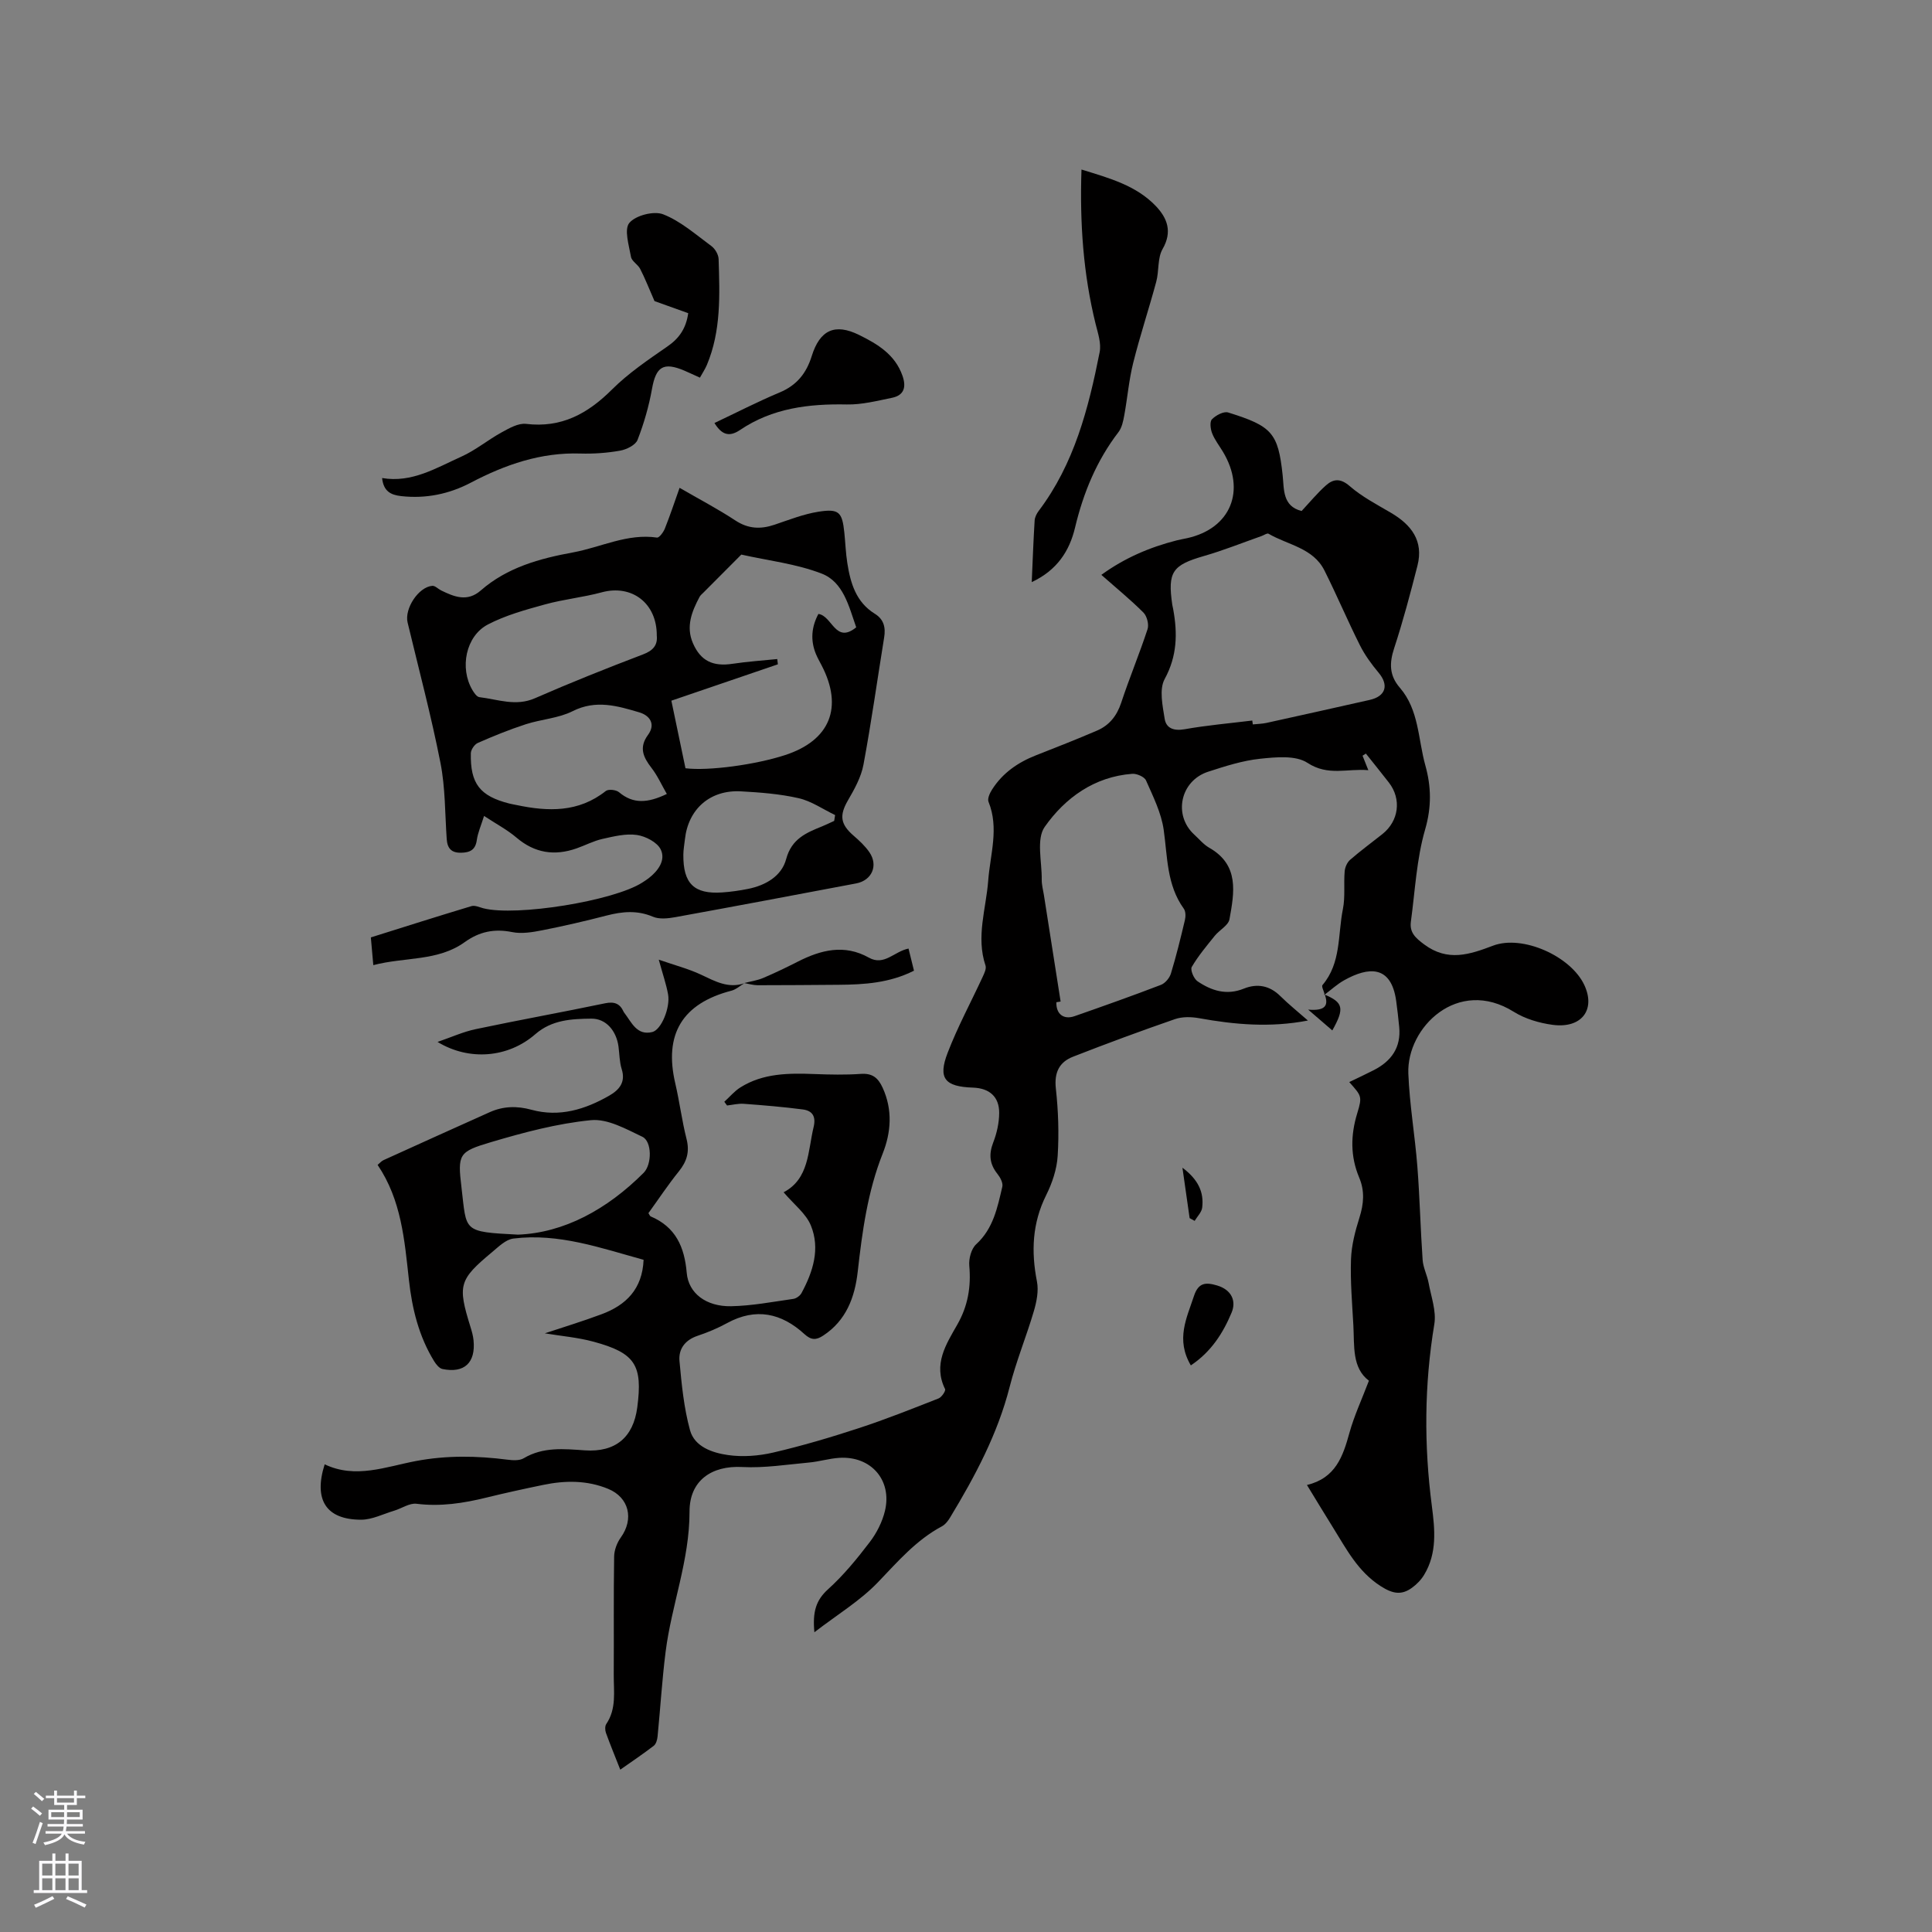
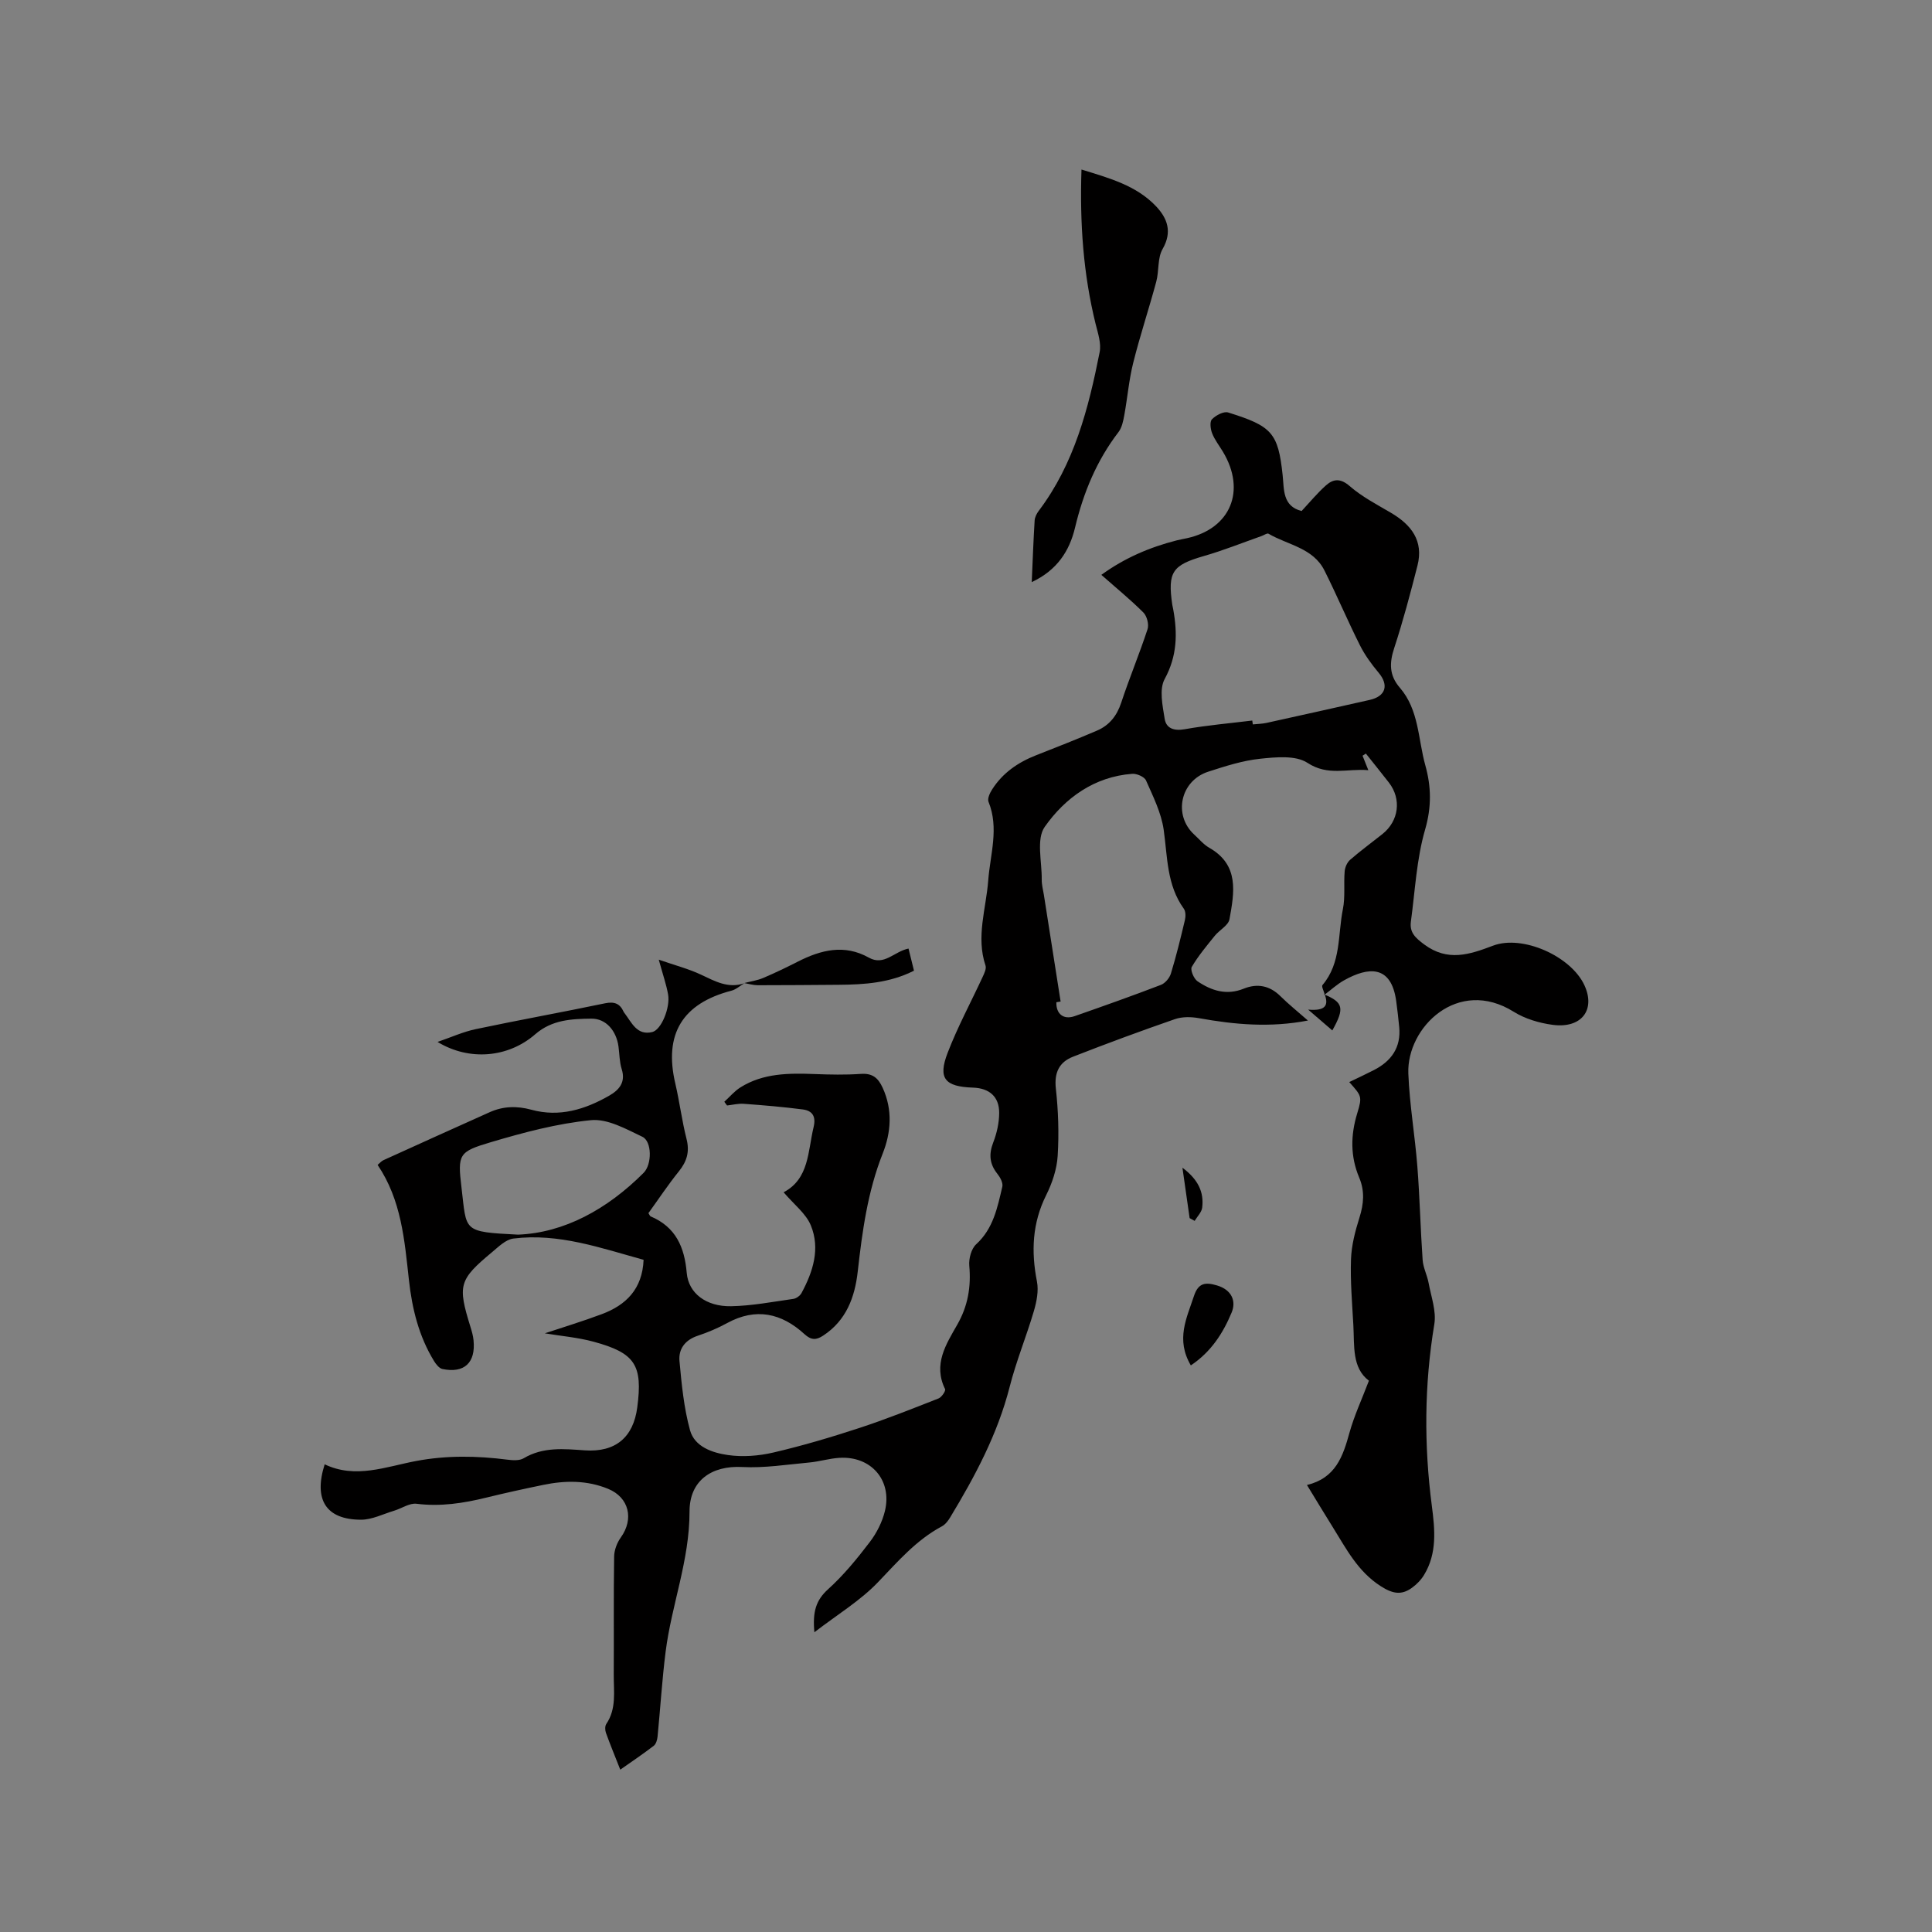
<svg xmlns="http://www.w3.org/2000/svg" enable-background="new 0 0 400 400" viewBox="0 0 400 400">
  <rect x="0" y="0" width="400" height="400" fill="#808080" stroke="none" />
  <g fill="#010000">
    <path d="m274.24 205.8c-.16-.64-.68-1.57-.43-1.86 3.89-4.58 3.15-10.4 4.22-15.71.51-2.53.15-5.23.37-7.84.07-.83.51-1.84 1.12-2.37 2.15-1.87 4.46-3.56 6.7-5.34 3.4-2.71 3.98-7.23 1.35-10.64-1.57-2.03-3.19-4.01-4.78-6.02-.23.15-.46.29-.69.44.35.86.69 1.73 1.2 3-4.36-.39-8.33 1.28-12.6-1.52-2.44-1.6-6.53-1.19-9.79-.85-3.64.38-7.24 1.54-10.76 2.68-5.78 1.87-7.3 8.99-2.89 13.03 1.02.93 1.93 2.05 3.1 2.72 6.28 3.57 5.18 9.29 4.19 14.8-.23 1.28-2.07 2.22-3.04 3.42-1.68 2.09-3.43 4.16-4.77 6.46-.34.59.42 2.44 1.19 2.96 2.89 1.96 6.02 2.97 9.58 1.53 2.78-1.12 5.35-.66 7.58 1.55 1.72 1.7 3.61 3.21 5.7 5.05-7.83 1.51-15.19.84-22.57-.49-1.6-.29-3.45-.32-4.96.2-7.08 2.45-14.12 5.05-21.1 7.78-2.84 1.11-3.92 3.26-3.56 6.56.51 4.62.67 9.33.38 13.97-.17 2.76-1.13 5.63-2.38 8.13-2.89 5.8-3.13 11.67-1.91 17.89.38 1.93-.07 4.17-.64 6.12-1.55 5.26-3.66 10.37-5.01 15.68-2.5 9.79-7.17 18.52-12.33 27.05-.42.7-1 1.45-1.7 1.83-5.34 2.85-9.15 7.32-13.27 11.61-3.65 3.8-8.32 6.62-13.13 10.32-.4-4.25.33-6.64 2.83-8.9 3.2-2.89 5.99-6.3 8.62-9.75 1.44-1.88 2.61-4.19 3.16-6.48 1.52-6.36-2.89-11.39-9.44-10.98-2.1.13-4.17.78-6.27.97-4.6.42-9.25 1.17-13.83.93-6.38-.34-10.93 2.83-10.92 9.22.01 10.11-3.72 19.3-4.95 29.02-.74 5.84-1.09 11.73-1.67 17.59-.07.66-.31 1.51-.78 1.88-2.16 1.66-4.42 3.18-6.94 4.95-1.08-2.75-2.08-5.17-2.97-7.63-.19-.54-.22-1.39.07-1.82 2.15-3.17 1.53-6.73 1.55-10.18.05-8.16-.05-16.33.08-24.49.02-1.34.59-2.85 1.38-3.95 2.76-3.84 1.71-8.29-2.62-10.07-4.37-1.8-8.9-1.76-13.43-.82-3.94.81-7.87 1.67-11.78 2.63-4.76 1.17-9.5 1.9-14.45 1.28-1.47-.19-3.09.97-4.66 1.44-2.27.68-4.56 1.86-6.84 1.86-7.22-.01-9.87-4.1-7.53-11.47 6.38 3.06 12.68.49 18.9-.68 6.38-1.2 12.61-1.09 18.94-.28 1.1.14 2.49.23 3.36-.29 4.03-2.4 8.34-1.94 12.67-1.64 6.29.43 10.03-2.64 10.85-8.9 1.15-8.75-.41-11.25-9.03-13.59-3.31-.9-6.78-1.18-10.11-1.74 3.82-1.27 7.84-2.49 11.77-3.96 5.04-1.88 8.42-5.19 8.68-11.26-8.86-2.44-17.58-5.57-26.97-4.4-1.57.2-3.06 1.69-4.4 2.81-6.87 5.72-7.16 6.84-4.48 15.47.28.9.55 1.83.64 2.77.47 4.65-1.9 6.89-6.43 5.96-.67-.14-1.32-.96-1.73-1.62-3.17-5.16-4.57-10.89-5.22-16.84-.91-8.22-1.55-16.51-6.48-23.8.45-.37.78-.78 1.21-.98 7.32-3.33 14.65-6.64 21.99-9.93 2.81-1.26 5.64-1.33 8.64-.51 5.79 1.59 11.11-.05 16.12-2.92 2.03-1.17 3.44-2.75 2.58-5.48-.47-1.49-.46-3.14-.67-4.71-.44-3.21-2.56-5.78-5.61-5.75-4.07.04-8.18.23-11.61 3.22-5.63 4.91-13.73 5.57-20.24 1.6 2.86-.98 5.33-2.11 7.92-2.65 8.9-1.88 17.86-3.49 26.77-5.35 1.89-.39 3.05.04 3.82 1.72.04.1.1.19.17.27 1.5 1.96 2.58 4.75 5.78 3.96 1.89-.47 3.75-5.09 3.27-7.79-.37-2.06-1.07-4.06-1.93-7.19 3.41 1.18 6.19 1.9 8.74 3.1 2.9 1.36 5.64 2.93 8.99 1.78v-.01c-.89.53-1.72 1.3-2.68 1.55-10.17 2.64-14.02 9-11.63 19.2.89 3.81 1.37 7.72 2.33 11.5.67 2.64.08 4.64-1.59 6.71-2.25 2.79-4.24 5.8-6.3 8.65.23.34.3.6.46.67 5.18 2.19 7.01 6.33 7.47 11.7.37 4.24 4.04 6.99 9.17 6.9 4.31-.08 8.61-.91 12.91-1.52.61-.09 1.38-.65 1.68-1.2 2.39-4.42 3.91-9.19 1.94-14-1.01-2.47-3.49-4.34-5.64-6.87 5.3-2.8 5-8.46 6.21-13.51.53-2.2-.26-3.38-2.23-3.64-4.07-.53-8.16-.87-12.25-1.17-1.13-.08-2.29.22-3.44.35-.19-.26-.38-.51-.57-.77 1.11-1 2.09-2.2 3.34-2.98 4.72-2.96 10.01-2.96 15.35-2.76 3.18.12 6.37.19 9.54-.03 2.4-.17 3.59.76 4.56 2.88 2.1 4.6 1.73 9.25 0 13.62-3.13 7.9-4.23 16.13-5.17 24.46-.6 5.3-2.38 10.1-7.16 13.23-1.43.94-2.47.96-3.86-.31-4.75-4.35-10.05-5.54-16-2.3-1.94 1.06-4.02 1.94-6.12 2.64-2.61.87-3.99 2.74-3.76 5.23.44 4.81.91 9.7 2.18 14.32.95 3.45 4.65 4.68 7.84 5.14 3.05.44 6.35.19 9.37-.51 5.97-1.39 11.86-3.13 17.69-5.04 5.6-1.83 11.08-4.02 16.56-6.17.64-.25 1.52-1.57 1.35-1.93-2.52-5.12.2-9.27 2.52-13.34 2.21-3.87 2.88-7.83 2.49-12.2-.13-1.46.41-3.52 1.43-4.45 3.56-3.26 4.4-7.62 5.41-11.92.18-.78-.44-1.94-1.02-2.66-1.63-2.04-1.81-4.05-.86-6.5.74-1.91 1.22-4.05 1.23-6.1.02-3.37-2.03-5.14-5.44-5.25-5.81-.2-7.28-1.9-5.23-7.21 2.07-5.39 4.84-10.5 7.27-15.76.33-.72.78-1.66.57-2.3-2-5.96.12-11.76.56-17.61.41-5.43 2.28-10.83.06-16.3-.26-.65.27-1.81.74-2.54 2.18-3.43 5.36-5.62 9.11-7.09 4.23-1.66 8.45-3.32 12.62-5.11 2.54-1.09 4.1-3.05 5-5.76 1.69-5.12 3.78-10.12 5.46-15.24.32-.97-.12-2.69-.85-3.43-2.69-2.69-5.65-5.1-8.72-7.81 4.84-3.52 10.04-5.72 15.6-7.14.72-.18 1.45-.3 2.17-.46 8.99-1.99 12.24-9.83 7.41-17.88-.76-1.27-1.71-2.47-2.24-3.83-.35-.88-.53-2.41-.03-2.91.81-.82 2.43-1.69 3.35-1.4 9.05 2.82 10.35 4.2 11.28 13 .31 2.93-.05 6.39 3.92 7.4 1.7-1.82 3.25-3.71 5.05-5.31 1.53-1.36 3-1.51 4.92.16 2.52 2.19 5.59 3.79 8.5 5.5 4.25 2.49 6.83 5.82 5.52 10.96-1.46 5.73-2.98 11.46-4.82 17.08-1.02 3.09-1.03 5.65 1.17 8.19 3.98 4.6 3.76 10.64 5.28 16.08 1.23 4.41 1.31 8.6-.04 13.27-1.78 6.12-2.08 12.68-2.95 19.07-.31 2.25.92 3.37 2.76 4.74 4.88 3.62 9.39 2.09 14.25.25 6.11-2.31 16.13 2.18 18.91 8.18 2.37 5.11-.6 9.01-6.58 8.21-2.76-.37-5.7-1.24-8.04-2.7-11.6-7.25-22.19 3.27-21.83 12.77.25 6.44 1.37 12.84 1.87 19.27s.64 12.9 1.09 19.33c.11 1.6.93 3.14 1.23 4.74.52 2.85 1.64 5.85 1.19 8.57-2.08 12.55-2.15 25.06-.51 37.64.63 4.84 1.12 9.77-1.6 14.25-.62 1.03-1.53 1.97-2.51 2.68-2.2 1.6-4.03 1.24-6.49-.34-4.75-3.05-7.11-7.72-9.89-12.17-1.73-2.77-3.41-5.56-5.37-8.77 5.95-1.42 7.46-5.95 8.8-10.81.98-3.53 2.55-6.89 4.03-10.78-3.53-2.66-2.99-7.19-3.22-11.47-.25-4.55-.65-9.12-.49-13.66.1-2.9.87-5.85 1.75-8.64.9-2.85 1.12-5.51-.06-8.3-1.83-4.36-1.79-8.75-.4-13.29 1.09-3.55.87-3.61-1.65-6.47 1.72-.83 3.42-1.62 5.08-2.47 3.64-1.86 5.67-4.7 5.26-8.94-.17-1.79-.38-3.57-.62-5.35-1.03-7.55-5.79-7.11-10.79-4.31-1.46.82-2.73 2-4.08 3.01-.05-.09.04-.17.04-.17zm-14.97-56.62c.04.27.07.53.11.8.94-.1 1.91-.11 2.83-.31 7.13-1.56 14.25-3.16 21.37-4.76 3.33-.75 4.01-3.06 1.85-5.63-1.47-1.76-2.86-3.66-3.88-5.7-2.56-5.1-4.78-10.37-7.34-15.47-2.35-4.69-7.58-5.27-11.58-7.61-.29-.17-.95.31-1.44.48-3.97 1.4-7.9 2.98-11.94 4.14-6.52 1.88-7.54 3.28-6.54 10.1.05.31.13.62.19.93.91 4.99.83 9.67-1.77 14.44-1.16 2.13-.43 5.5 0 8.22.31 1.99 1.91 2.56 4.14 2.17 4.62-.82 9.33-1.23 14-1.8zm-39.68 58.18c-.29.05-.59.09-.88.14-.08 2.42 1.47 3.68 3.76 2.89 5.98-2.09 11.96-4.21 17.88-6.48.89-.34 1.8-1.43 2.08-2.37 1.11-3.63 2.01-7.34 2.89-11.04.18-.75.18-1.81-.23-2.37-3.55-4.93-3.36-10.7-4.16-16.33-.5-3.52-2.2-6.91-3.66-10.22-.33-.75-1.91-1.44-2.85-1.37-7.85.59-13.9 4.98-18.12 10.98-1.79 2.53-.57 7.21-.62 10.92-.02 1.04.27 2.09.44 3.14 1.15 7.37 2.31 14.74 3.47 22.11zm-112.34 48.26c9.5-.37 18.42-5.2 26.01-12.8 1.75-1.76 1.73-6.51-.26-7.46-3.38-1.61-7.22-3.78-10.65-3.44-6.99.69-13.93 2.54-20.7 4.55-6.67 1.98-6.94 2.46-6.1 9.42 1.09 9.11.11 9.13 11.7 9.73z" />
-     <path d="m140.7 101c4.06 2.35 7.92 4.37 11.54 6.75 2.67 1.76 5.23 1.86 8.11.89 3-1.01 5.99-2.2 9.08-2.69 4.28-.68 4.94.07 5.38 4.32.22 2.11.29 4.24.62 6.32.65 4.14 1.8 8.08 5.69 10.48 1.89 1.17 2.27 2.86 1.93 4.93-1.42 8.77-2.65 17.58-4.28 26.32-.48 2.58-1.87 5.08-3.22 7.4-1.78 3.08-1.59 4.91 1.18 7.3 1.19 1.03 2.39 2.14 3.27 3.43 1.88 2.74.52 5.83-2.73 6.45-12.48 2.36-24.97 4.72-37.46 6.99-1.5.27-3.3.47-4.62-.09-3.25-1.38-6.33-1.09-9.59-.25-4.4 1.14-8.84 2.17-13.31 3.05-2.04.4-4.27.78-6.25.38-3.69-.75-6.8-.1-9.83 2.08-5.56 4-12.34 3.04-18.92 4.76-.19-2.07-.33-3.72-.51-5.74 6.97-2.19 13.89-4.39 20.84-6.48.71-.21 1.64.24 2.45.45 6.8 1.74 26.99-1.52 32.9-5.32.44-.29.9-.57 1.31-.89 1.98-1.53 3.59-3.74 2.52-5.96-.72-1.5-3.14-2.75-4.95-3.01-2.29-.33-4.79.3-7.12.82-1.84.41-3.56 1.33-5.36 1.96-4.57 1.6-8.67.98-12.45-2.24-1.89-1.61-4.15-2.8-6.7-4.48-.64 2.04-1.29 3.48-1.5 4.98-.28 2.05-1.4 2.6-3.25 2.64-2 .04-2.84-.89-2.98-2.8-.37-5.28-.28-10.66-1.3-15.82-1.92-9.75-4.48-19.37-6.8-29.04-.69-2.87 2.26-7.39 5.13-7.6.57-.04 1.19.65 1.81.95 2.73 1.34 5.44 2.43 8.21.01 5.47-4.78 12.21-6.62 19.1-7.88 5.77-1.06 11.23-3.97 17.38-3.07.46.07 1.33-1.11 1.63-1.86 1.09-2.74 2.02-5.53 3.05-8.44zm1.22 58.06c4.77.59 14.49-.73 20.6-2.72 9.33-3.03 12.12-9.89 7.57-18.61-.39-.75-.81-1.49-1.14-2.27-1.21-2.9-.93-5.69.49-8.35 2.88.39 3.51 6.29 7.83 2.77-1.53-4.36-2.65-9.39-7.17-11.13-5.26-2.03-11.06-2.68-16.62-3.93-2.6 2.61-5.2 5.22-7.8 7.83-.3.3-.66.58-.85.94-1.61 3.03-2.86 6.15-1.36 9.59 1.6 3.68 4.16 4.86 8.2 4.25 3.06-.46 6.17-.67 9.25-.98.04.36.09.72.13 1.09-7.26 2.48-14.53 4.96-22.05 7.53 1.02 4.84 1.98 9.46 2.92 13.99zm-3.86 5.32c-1.07-1.84-1.92-3.78-3.18-5.4-1.71-2.21-2.63-4.21-.73-6.81 1.68-2.28.34-4.05-1.78-4.68-4.52-1.34-8.99-2.68-13.81-.25-2.94 1.48-6.51 1.67-9.71 2.71-3.38 1.1-6.68 2.44-9.93 3.87-.68.3-1.42 1.39-1.44 2.13-.13 6.31 1.88 8.86 7.95 10.41.51.13 1.04.21 1.55.32 6.51 1.37 12.8 1.56 18.44-2.91.54-.43 2.14-.26 2.74.25 2.91 2.45 5.91 2.28 9.9.36zm-2.08-32.77c.04-6.77-5.2-10.65-11.38-8.98-3.87 1.05-7.91 1.44-11.77 2.51-4.03 1.11-8.16 2.24-11.83 4.16-4.59 2.41-5.87 9.03-3.2 13.55.35.6.92 1.43 1.46 1.49 3.81.45 7.52 1.97 11.5.22 7.36-3.22 14.83-6.2 22.34-9.06 2.18-.81 3.07-1.99 2.88-3.89zm36.73 38.35c.06-.4.13-.81.19-1.21-2.51-1.2-4.9-2.89-7.54-3.49-3.89-.89-7.95-1.2-11.96-1.42-6.39-.35-10.93 3.67-11.6 9.97-.11 1.05-.32 2.11-.32 3.16-.05 5.97 2.22 8.19 8.03 7.8 1.79-.12 3.59-.38 5.35-.73 3.65-.73 6.96-2.64 7.9-6.16 1.13-4.22 4.15-5.46 7.47-6.8.83-.35 1.65-.74 2.48-1.12z" />
-     <path d="m142.49 64.84c-2.69-.97-5.36-1.92-6.98-2.5-1.21-2.77-1.99-4.77-2.97-6.67-.47-.92-1.74-1.58-1.9-2.49-.42-2.38-1.46-5.69-.34-7.03 1.3-1.56 5.08-2.53 7-1.78 3.63 1.42 6.76 4.2 9.98 6.57.77.56 1.47 1.76 1.5 2.69.23 7.41.54 14.86-2.43 21.93-.36.86-.9 1.65-1.44 2.63-1.17-.53-2.19-1.01-3.23-1.46-4.35-1.84-5.87-.81-6.69 3.78-.64 3.59-1.67 7.16-2.99 10.56-.42 1.08-2.27 1.99-3.6 2.23-2.69.48-5.49.68-8.23.6-8.2-.27-15.56 2.29-22.69 6.03-4.49 2.36-9.33 3.36-14.45 2.78-2.1-.24-3.63-.97-3.92-3.74 6.16 1.06 11.2-2.09 16.41-4.43 2.94-1.32 5.49-3.46 8.33-5.02 1.57-.86 3.46-1.95 5.06-1.76 7.34.88 12.77-2.11 17.8-7.12 3.41-3.4 7.49-6.15 11.47-8.91 2.48-1.7 3.87-3.79 4.31-6.89z" />
    <path d="m213.61 120.52c.2-4.56.35-8.66.6-12.75.04-.68.41-1.42.83-1.98 7.37-9.74 10.32-21.21 12.63-32.87.36-1.82-.35-3.92-.83-5.83-2.56-10.36-3.3-20.86-2.93-31.99 5.84 1.8 11.34 3.31 15.41 7.58 2.35 2.48 3.45 5.29 1.38 8.88-1.08 1.88-.71 4.54-1.31 6.76-1.51 5.62-3.36 11.15-4.77 16.8-.89 3.55-1.19 7.25-1.85 10.86-.22 1.2-.49 2.55-1.2 3.48-4.53 5.91-7.27 12.56-8.99 19.76-1.15 4.86-3.73 8.84-8.97 11.3z" />
-     <path d="m147.92 87.58c4.53-2.14 8.94-4.42 13.51-6.33 3.54-1.48 5.53-3.99 6.63-7.53 1.69-5.41 4.79-6.84 9.79-4.38 3.82 1.88 7.46 4.05 9 8.46.81 2.32.36 4.04-2.17 4.56-3.09.63-6.24 1.44-9.35 1.38-7.89-.16-15.43.76-22.12 5.29-2.33 1.57-3.84.89-5.29-1.45z" />
    <path d="m154.09 203.53c1.31-.34 2.68-.53 3.91-1.05 2.43-1.03 4.81-2.18 7.17-3.38 4.8-2.44 9.65-3.67 14.72-.83 3.18 1.78 5.24-1.29 8.21-1.88.37 1.51.73 2.98 1.13 4.58-5.06 2.55-10.29 2.88-15.59 2.92-5.59.04-11.18.09-16.77.09-.92 0-1.85-.29-2.78-.45 0-.01 0 0 0 0z" />
    <path d="m246.55 282.69c-3.17-5.39-.85-9.8.65-14.38.92-2.79 2.45-2.86 4.78-2.17 3 .89 4.02 3.21 3.01 5.62-1.75 4.19-4.19 8.09-8.44 10.93z" />
    <path d="m246.3 252.2c-.46-3.25-.93-6.5-1.49-10.44 3.25 2.44 4.48 5.04 4.09 8.27-.12.96-1.02 1.83-1.56 2.74-.36-.19-.7-.38-1.04-.57z" />
    <path d="m274.15 205.88c3.94 1.64 4.29 2.84 1.69 7.46-1.47-1.27-2.84-2.45-5-4.31 3.78.34 4.23-1.03 3.4-3.23 0 0-.09.08-.09.08z" />
  </g>
-   <path d="m6.44 374.46.42-.45c.65.47 1.27.95 1.85 1.44l-.45.49c-.65-.56-1.25-1.06-1.82-1.48m.93 7.33-.63-.26c.55-1.36 1.05-2.8 1.52-4.33.19.1.38.19.59.27-.46 1.29-.95 2.73-1.48 4.32m-.38-10.38.44-.42c.43.34 1.01.82 1.74 1.44l-.49.49c-.53-.51-1.09-1.01-1.69-1.51m2.5.35h1.72v-1.04h.59v1.04h3.52v-1.04h.59v1.04h1.75v.53h-1.75v1.42h-2.03v.97h3.22v2.03h-3.24c0 .35-.01.66-.03.93h3.32v.53h-3.37c-.03.27-.08.58-.15.94h3.96v.53h-3.71c.67.92 1.93 1.48 3.79 1.68-.13.24-.23.44-.29.59-2.13-.38-3.48-1.08-4.04-2.12-.43.97-1.77 1.72-4.03 2.23-.09-.19-.2-.37-.33-.55 2.1-.42 3.37-1.03 3.81-1.83h-3.36v-.53h3.58c.08-.29.13-.61.16-.94h-3.33v-.53h3.39c.02-.27.04-.58.04-.93h-3.23v-2.03h3.25v-.97h-2.07v-1.42h-1.73zm1.12 3.44v1h2.65c.01-.3.02-.44.01-.4v-.25-.35zm1.19-2h3.52v-.91h-3.52zm4.71 2h-2.63v.59c0 .15-.01.28-.01.4h2.64z" fill="#fbfafc" />
-   <path d="m13.56 383.74h.63v1.52h2.72v6.07h1.13v.6h-11.06v-.6h1.13v-6.07h2.73v-1.52h.63v1.52h2.1v-1.52zm-2.69 8.83.38.56c-1.24.63-2.53 1.25-3.85 1.85-.1-.21-.21-.42-.34-.63 1.36-.55 2.63-1.15 3.81-1.78m-2.13-4.27h2.1v-2.45h-2.1zm0 3.04h2.1v-2.46h-2.1zm2.72-3.04h2.1v-2.45h-2.1zm0 3.04h2.1v-2.46h-2.1zm6.07 3.6c-1.41-.71-2.7-1.3-3.86-1.78l.35-.56c1.45.62 2.75 1.19 3.88 1.72zm-1.25-9.09h-2.1v2.45h2.1zm-2.09 5.49h2.1v-2.46h-2.1z" fill="#fbfafc" />
</svg>